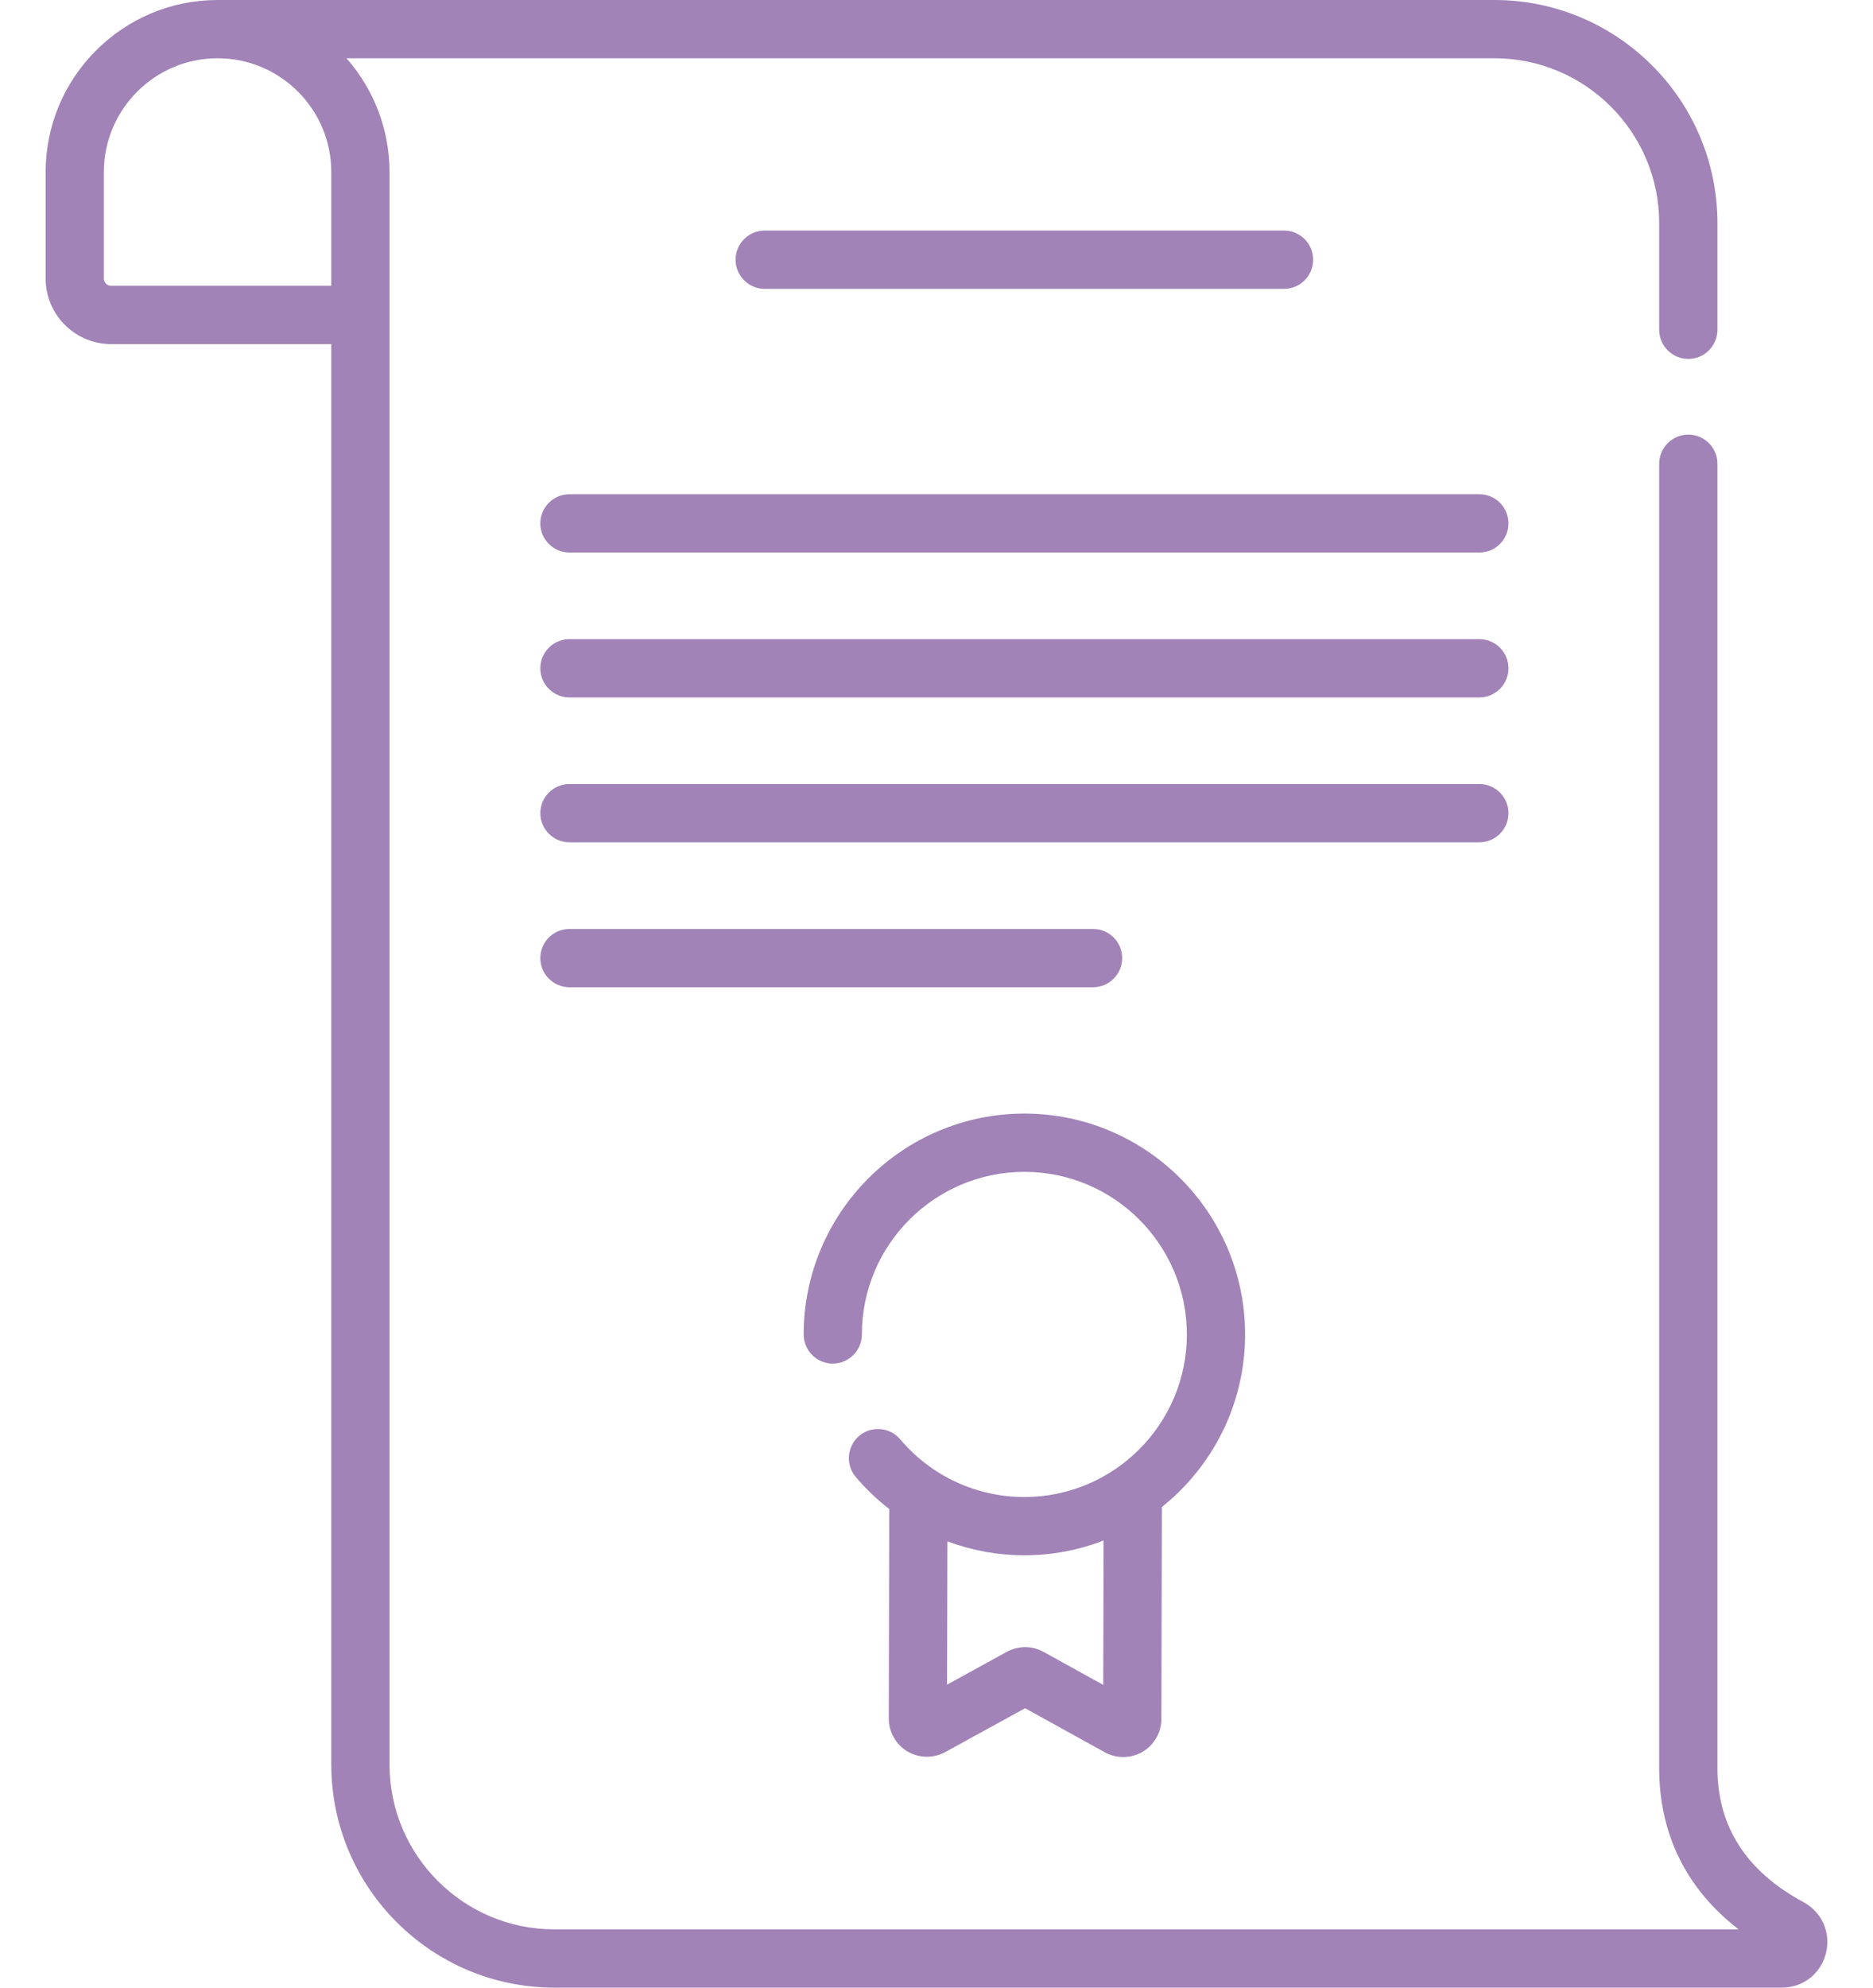
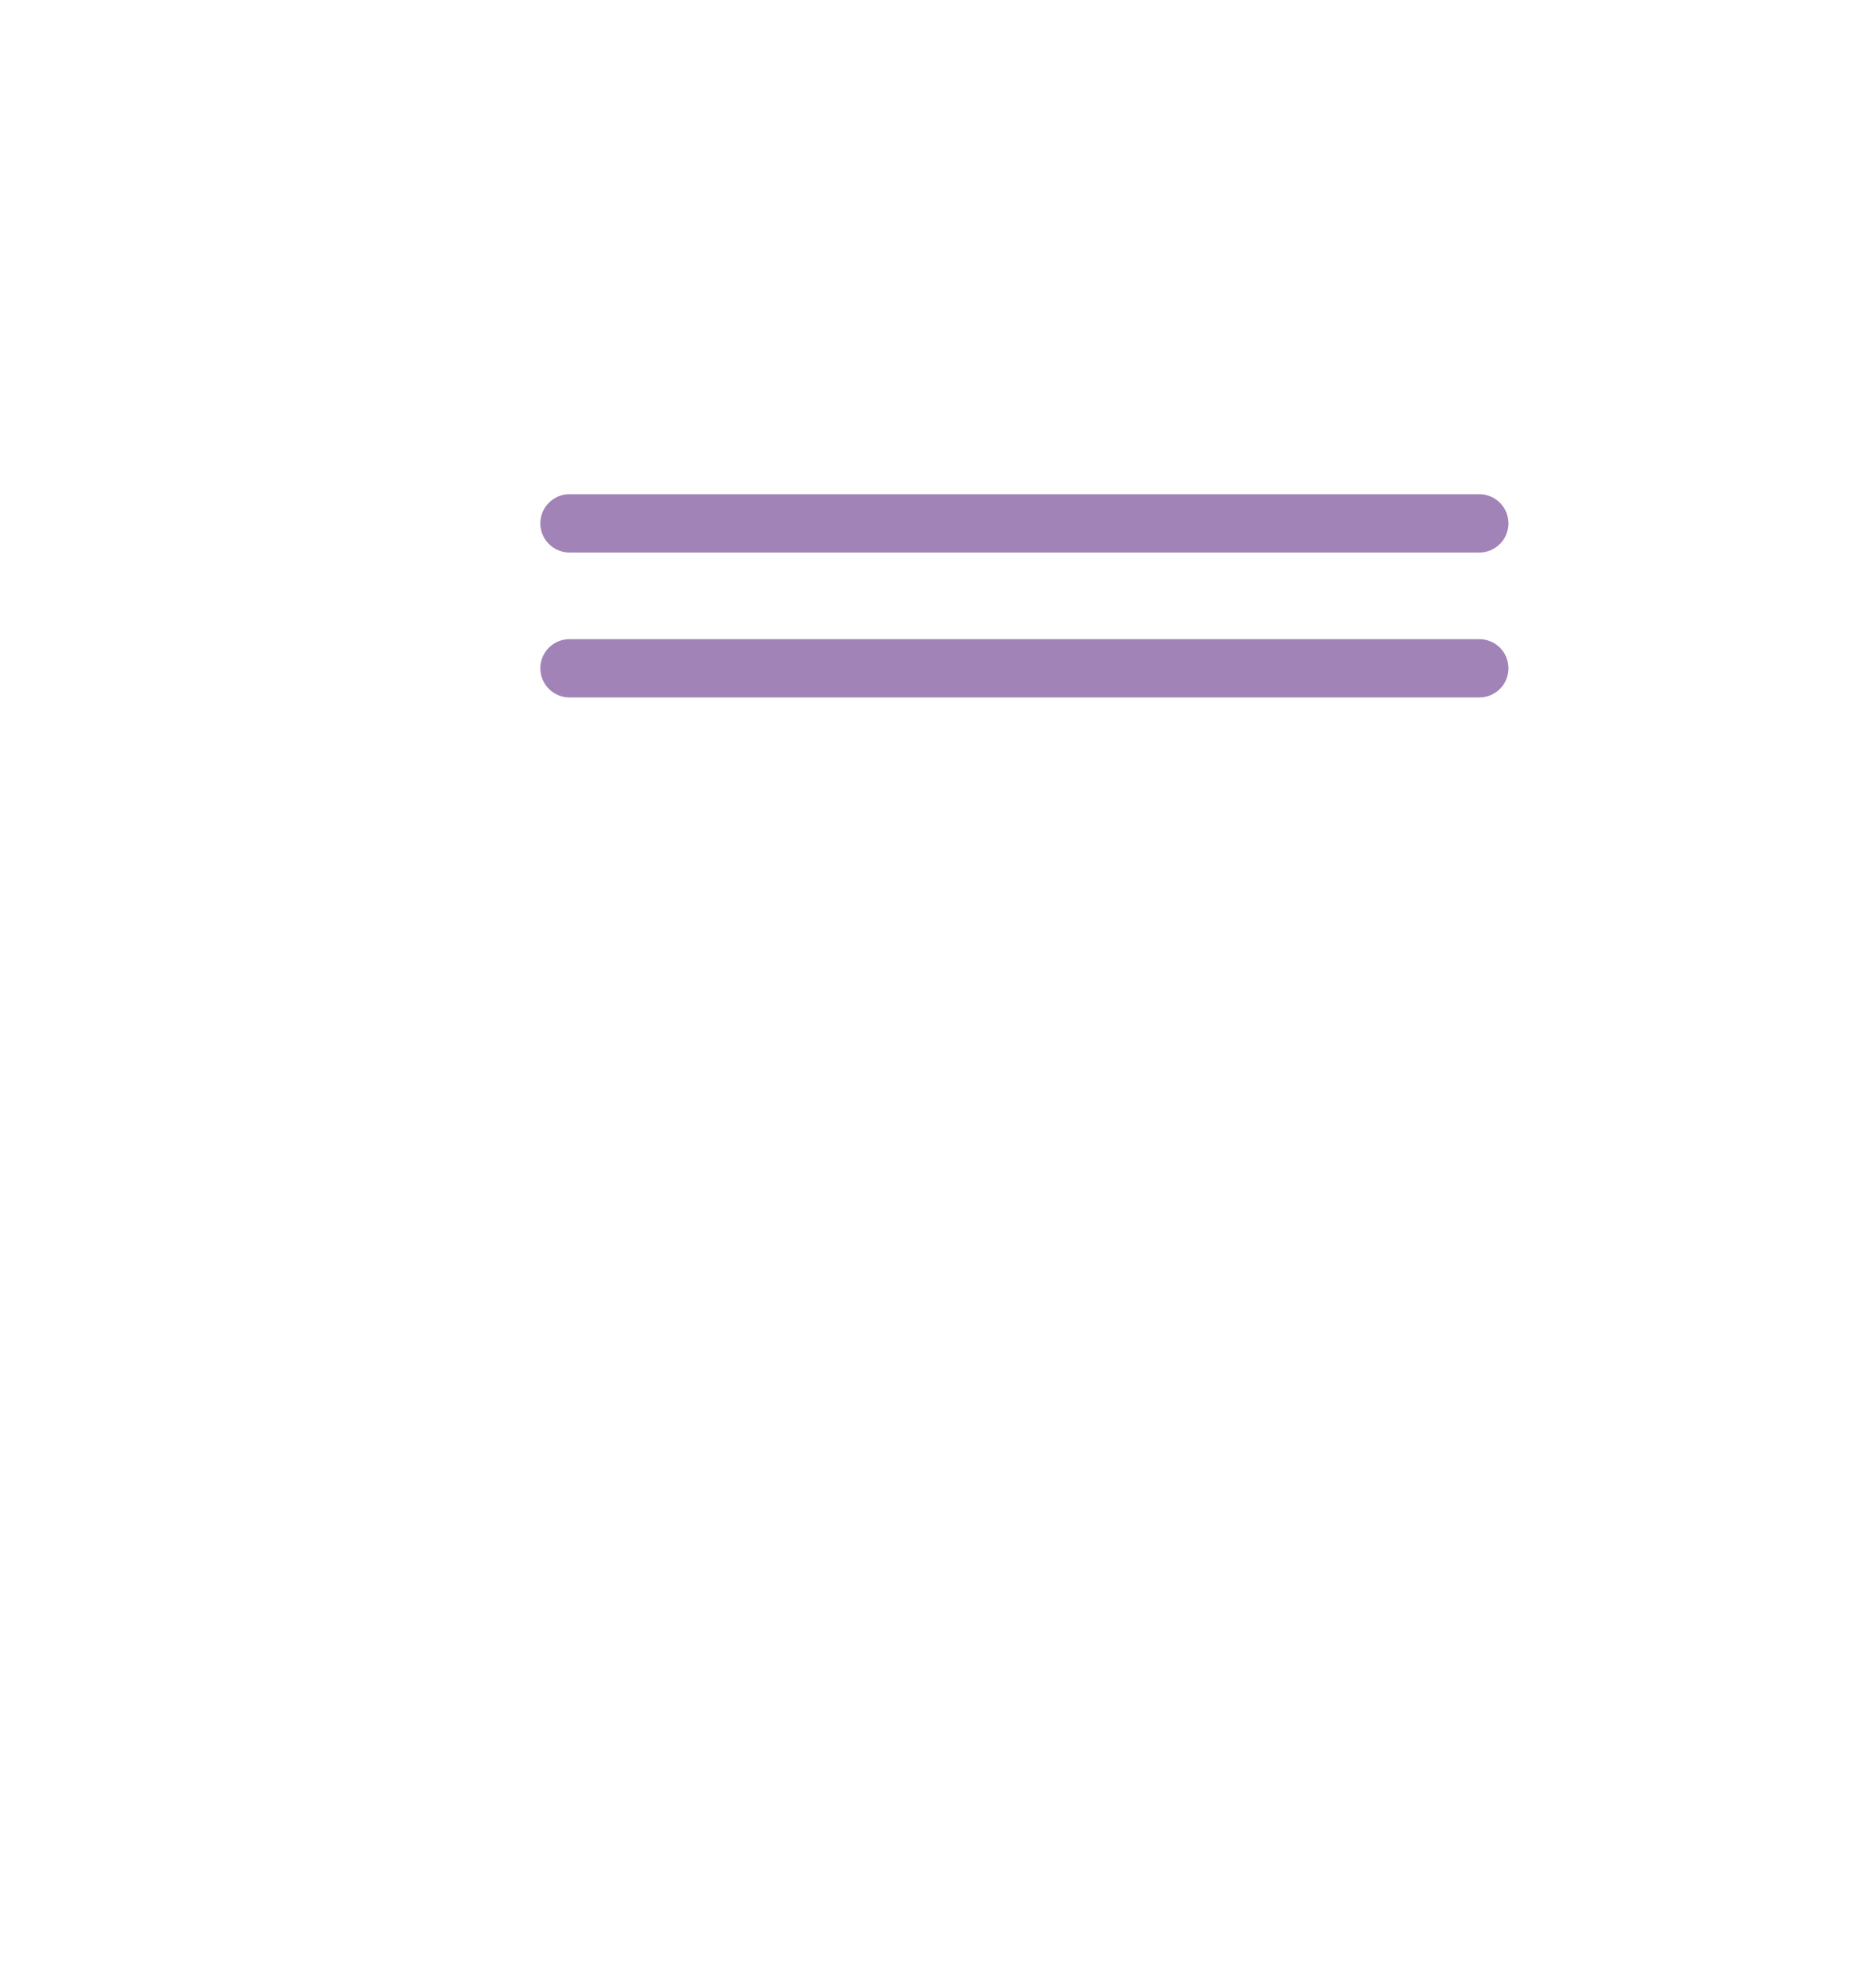
<svg xmlns="http://www.w3.org/2000/svg" width="33" height="35" viewBox="0 0 33 35" fill="none">
-   <path d="M31.771 33.492C30.768 32.952 30.259 32.16 30.259 31.139V8.166C30.259 7.883 30.029 7.653 29.746 7.653C29.463 7.653 29.233 7.883 29.233 8.166V31.139C29.233 32.298 29.714 33.265 30.632 33.974H9.766C8.166 33.974 6.863 32.672 6.863 31.071C6.863 31.071 6.863 3.03 6.863 3.03C6.863 2.291 6.593 1.579 6.104 1.026H26.33C27.931 1.026 29.233 2.328 29.233 3.929V5.807C29.233 6.09 29.463 6.32 29.746 6.32C30.029 6.32 30.259 6.09 30.259 5.807V3.929C30.259 1.762 28.497 7.62939e-06 26.33 7.62939e-06H3.834C2.163 7.62939e-06 0.804 1.359 0.804 3.03V4.905C0.804 5.541 1.322 6.059 1.958 6.059H5.837V31.071C5.837 33.237 7.6 35 9.766 35H31.394C31.767 35 32.079 34.757 32.17 34.396C32.262 34.033 32.101 33.67 31.771 33.492ZM5.837 5.033H1.958C1.887 5.033 1.83 4.976 1.83 4.905V3.03C1.83 1.925 2.729 1.026 3.834 1.026C4.939 1.026 5.837 1.925 5.837 3.03V5.033Z" fill="#A183B7" />
-   <path d="M22.623 5.086C22.907 5.086 23.136 4.856 23.136 4.573C23.136 4.29 22.907 4.06 22.623 4.06H13.473C13.19 4.06 12.96 4.29 12.96 4.573C12.96 4.856 13.19 5.086 13.473 5.086H22.623Z" fill="#A183B7" />
  <path d="M26.064 8.703H10.033C9.75 8.703 9.52 8.933 9.52 9.216C9.52 9.499 9.75 9.729 10.033 9.729H26.064C26.348 9.729 26.577 9.499 26.577 9.216C26.577 8.933 26.348 8.703 26.064 8.703Z" fill="#A183B7" />
  <path d="M26.064 11.255H10.033C9.75 11.255 9.52 11.484 9.52 11.768C9.52 12.051 9.75 12.281 10.033 12.281H26.064C26.348 12.281 26.577 12.051 26.577 11.768C26.577 11.484 26.348 11.255 26.064 11.255Z" fill="#A183B7" />
-   <path d="M26.577 14.319C26.577 14.036 26.348 13.806 26.064 13.806H10.033C9.75 13.806 9.52 14.036 9.52 14.319C9.52 14.602 9.75 14.832 10.033 14.832H26.064C26.348 14.832 26.577 14.602 26.577 14.319Z" fill="#A183B7" />
-   <path d="M19.771 16.871C19.771 16.587 19.542 16.358 19.259 16.358H10.033C9.75 16.358 9.52 16.587 9.52 16.871C9.52 17.154 9.75 17.384 10.033 17.384H19.259C19.542 17.384 19.771 17.154 19.771 16.871Z" fill="#A183B7" />
-   <path d="M15.988 30.841C16.192 30.961 16.447 30.965 16.654 30.852L18.061 30.08L19.466 30.856C19.566 30.912 19.678 30.939 19.79 30.939C19.909 30.939 20.027 30.908 20.132 30.847C20.335 30.727 20.462 30.505 20.462 30.269L20.471 26.537C21.364 25.823 21.937 24.727 21.937 23.498C21.937 21.354 20.193 19.609 18.048 19.609C15.904 19.609 14.16 21.354 14.16 23.498C14.16 23.781 14.389 24.011 14.672 24.011C14.956 24.011 15.185 23.781 15.185 23.498C15.185 21.919 16.47 20.635 18.048 20.635C19.627 20.635 20.911 21.919 20.911 23.498C20.911 25.077 19.627 26.361 18.048 26.361C17.204 26.361 16.406 25.991 15.861 25.345C15.678 25.129 15.354 25.102 15.138 25.284C14.922 25.467 14.894 25.791 15.077 26.007C15.255 26.218 15.454 26.407 15.668 26.572L15.659 30.262C15.659 30.498 15.785 30.72 15.988 30.841ZM16.692 27.142C17.121 27.301 17.579 27.387 18.049 27.387C18.54 27.387 19.011 27.294 19.444 27.127L19.438 29.669L18.387 29.088C18.285 29.032 18.173 29.004 18.062 29.004C17.951 29.004 17.84 29.032 17.738 29.087L16.686 29.665L16.692 27.142Z" fill="#A183B7" />
</svg>